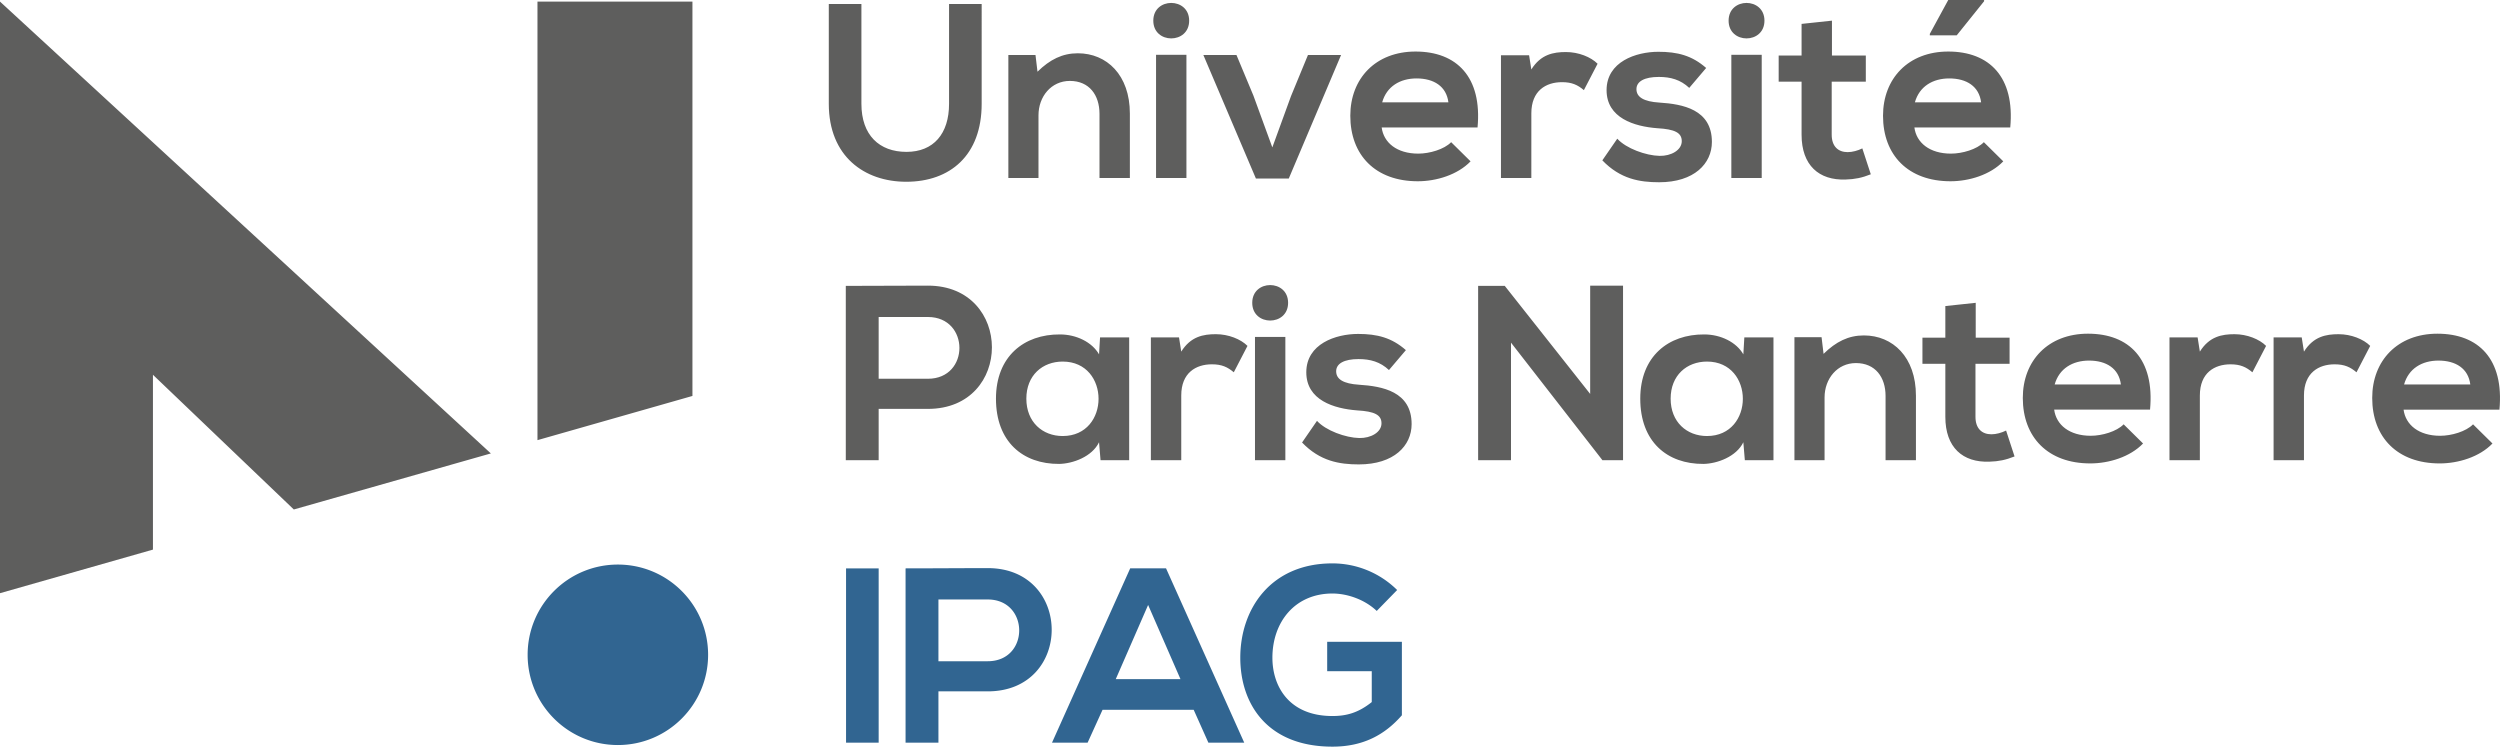
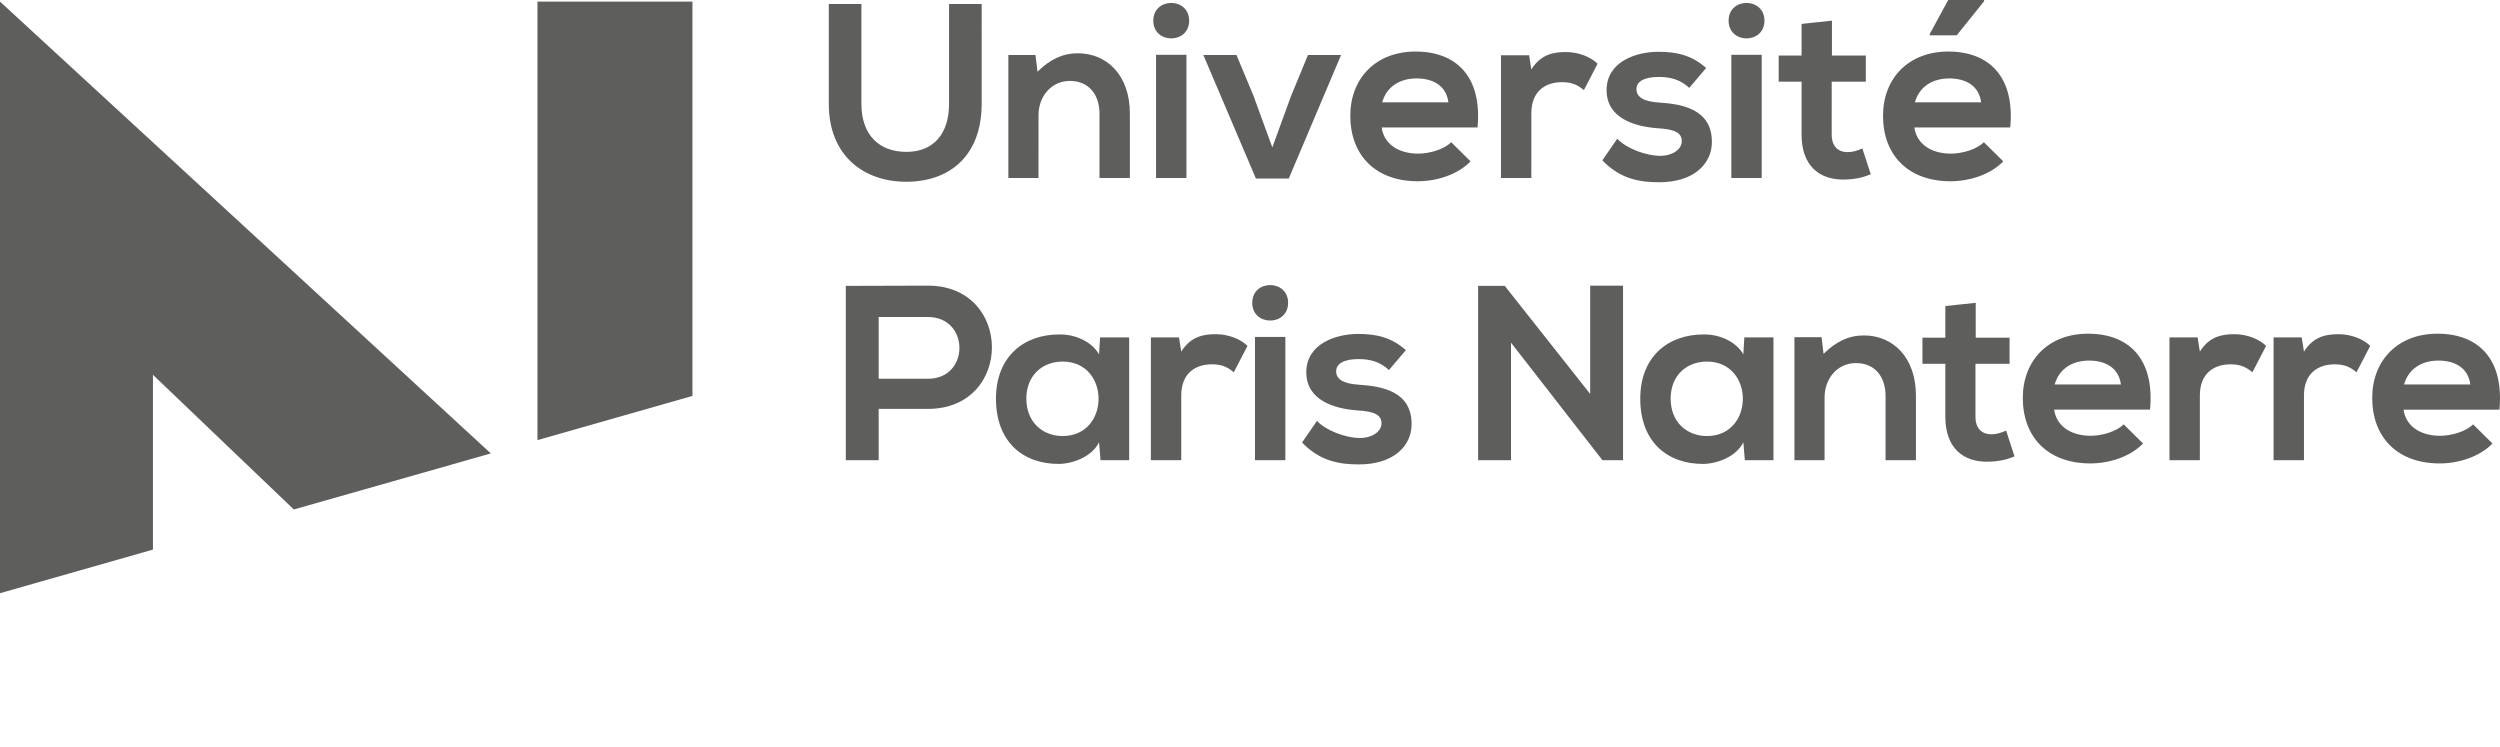
<svg xmlns="http://www.w3.org/2000/svg" width="803.597" height="240" viewBox="0 0 803.597 240">
-   <path d="M271.952 238.718h10.484v-56.023h-10.484v56.023zm45.543-56.103c-8.803 0-17.607.08-26.411.08v56.023h10.565V222.23h15.846c27.453 0 27.372-39.616 0-39.616zm0 29.932h-15.846v-19.85h15.846c13.447 0 13.526 19.85 0 19.85zm45.793-29.852l-25.13 56.023h11.445l4.8-10.563h29.294l4.722 10.563h11.525l-25.131-56.023h-11.525zm-4.642 35.614l10.404-23.85 10.405 23.85h-20.809zm67.963-12.004v9.442h14.327v9.927c-4.4 3.522-8.244 4.482-12.644 4.482-13.928 0-19.29-9.525-19.29-18.73 0-11.526 7.283-20.647 19.29-20.647 4.88 0 10.483 2.001 14.244 5.603l6.563-6.726a29.586 29.586 0 0 0-20.807-8.562c-19.77 0-29.615 14.565-29.615 30.333 0 14.727 8.563 28.573 29.615 28.573 9.844 0 16.805-3.764 22.328-10.085v-23.61h-24.01zm-228-24.833c-16.02 0-29.006 12.987-29.006 29.006s12.987 29.005 29.006 29.005 29.005-12.986 29.005-29.005-12.986-29.006-29.005-29.006z" fill="#316591" />
  <path d="M291.297 58.425c14.087 0 24.25-8.483 24.25-25.051V1.281h-10.484v32.093c0 9.603-4.961 15.446-13.685 15.446s-14.487-5.362-14.487-15.446V1.281h-10.485v32.093c0 16.887 11.446 25.051 24.89 25.051zm55.16-41.299c-4.964 0-8.965 2.001-12.967 5.924l-.64-5.362h-8.723v39.536h9.683V37.055c0-6.002 4.082-11.045 10.085-11.045 6.242 0 9.524 4.563 9.524 10.565v20.65h9.764v-20.73c0-12.405-7.443-19.369-16.727-19.369zm25.141 40.098h9.766V17.606h-9.766v39.618zm10.645-50.583c0-7.602-11.525-7.602-11.525 0 0 7.604 11.525 7.604 11.525 0zm38.182 11.047l-5.444 13.204-6.004 16.489-6.08-16.648-5.443-13.045H386.81l16.887 39.697h10.566l16.808-39.697h-10.645zm34.586-1.122c-12.806 0-20.97 8.644-20.97 20.65 0 12.645 8.085 21.048 21.689 21.048 6.003 0 12.805-2.08 16.967-6.402l-6.242-6.163c-2.24 2.321-6.965 3.681-10.566 3.681-6.882 0-11.123-3.52-11.765-8.402h30.816c1.52-16.248-6.723-24.412-19.93-24.412zm-10.725 16.328c1.441-5.123 5.762-7.684 11.043-7.684 5.602 0 9.605 2.561 10.244 7.684h-21.287zm47.948 3.522c0-7.285 4.725-10.005 9.847-10.005 3.2 0 5.04.88 7.04 2.561l4.404-8.483c-2.16-2.162-6.083-3.762-10.165-3.762-4.002 0-8.084.72-11.126 5.602l-.719-4.562h-9.045v39.457h9.764V36.416zm41.23 13.685c-4.404-.08-10.805-2.4-13.608-5.522l-4.8 6.963c5.76 6.002 12.003 7.042 18.248 7.042 11.285 0 16.967-6.002 16.967-12.964 0-10.485-9.446-12.166-16.887-12.647-5.043-.32-7.365-1.76-7.365-4.322 0-2.48 2.56-3.921 7.206-3.921 3.76 0 6.96.881 9.764 3.522l5.44-6.403c-4.562-4.002-9.204-5.202-15.366-5.202-7.203 0-16.646 3.2-16.646 12.325 0 8.964 8.883 11.684 16.327 12.246 5.603.32 7.843 1.44 7.843 4.161 0 2.881-3.443 4.801-7.124 4.722zm33.701-43.46c0-7.602-11.523-7.602-11.523 0 0 7.604 11.523 7.604 11.523 0zM556.52 57.224h9.764V17.606h-9.764v39.618zM579.096 43.3c0 9.843 5.602 14.725 14.167 14.406 2.962-.08 5.281-.56 8.084-1.682l-2.723-8.323c-1.441.72-3.2 1.201-4.722 1.201-3.041 0-5.122-1.842-5.122-5.602V26.25h10.964v-8.404H588.86V6.64l-9.764 1.042v10.164h-7.362v8.404h7.362v17.048zm47.865 14.965c6.004 0 12.806-2.08 16.967-6.402l-6.242-6.163c-2.24 2.321-6.96 3.681-10.565 3.681-6.882 0-11.123-3.52-11.762-8.402h30.812c1.521-16.248-6.722-24.412-19.929-24.412-12.805 0-20.969 8.644-20.969 20.65 0 12.645 8.084 21.048 21.688 21.048zm-.4-33.054c5.602 0 9.605 2.561 10.244 7.684h-21.287c1.44-5.123 5.761-7.684 11.043-7.684zM637.766.4V0h-11.524l-5.924 10.884v.48h8.645L637.766.4zM298.282 91.814c-8.803 0-17.607.08-26.411.08v56.026h10.565v-16.487h15.846c27.453 0 27.372-39.619 0-39.619zm0 29.933h-15.846v-19.85h15.846c13.446 0 13.526 19.85 0 19.85zm54.995-7.844c-2.24-3.921-7.282-6.403-12.565-6.403-11.525-.08-20.569 7.044-20.569 20.65 0 13.846 8.645 21.049 20.329 20.97 4.403-.08 10.566-2.32 12.805-6.962l.48 5.762h9.205v-39.459h-9.363l-.322 5.442zm-11.684 26.254c-6.482 0-11.685-4.483-11.685-12.007s5.203-11.926 11.685-11.926c15.367 0 15.367 23.933 0 23.933zm38.108-27.133l-.72-4.563h-9.045v39.459h9.765v-20.81c0-7.284 4.722-10.005 9.844-10.005 3.202 0 5.043.88 7.044 2.562l4.401-8.484c-2.162-2.162-6.083-3.762-10.165-3.762-4.002 0-8.084.72-11.124 5.603zm22.818-15.688c0 7.603 11.527 7.603 11.527 0s-11.527-7.603-11.527 0zm.881 50.584h9.764V108.3H403.4v39.62zm33.46-24.253c-5.042-.32-7.365-1.76-7.365-4.322 0-2.48 2.561-3.921 7.203-3.921 3.764 0 6.964.881 9.767 3.522l5.44-6.403c-4.562-4.002-9.204-5.202-15.366-5.202-7.203 0-16.646 3.201-16.646 12.326 0 8.963 8.883 11.684 16.328 12.247 5.6.318 7.842 1.438 7.842 4.161 0 2.88-3.442 4.801-7.123 4.722-4.403-.08-10.805-2.403-13.608-5.524l-4.8 6.965c5.761 6 12.003 7.04 18.249 7.04 11.284 0 16.967-6 16.967-12.964 0-10.483-9.446-12.166-16.888-12.647zm74.285 2.962l-27.453-34.735h-8.565v56.026h10.566v-37.779L515.144 148v-.08h6.564V91.816h-10.563v34.815zm49.234-12.726c-2.243-3.921-7.283-6.403-12.567-6.403-11.523-.08-20.568 7.044-20.568 20.65 0 13.846 8.644 21.049 20.33 20.97 4.4-.08 10.562-2.32 12.805-6.962l.48 5.762h9.204v-39.459h-9.366l-.318 5.442zm-11.686 26.254c-6.484 0-11.685-4.483-11.685-12.007s5.201-11.926 11.685-11.926c15.367 0 15.367 23.933 0 23.933zm50.433-32.337c-4.96 0-8.962 2.001-12.964 5.924l-.64-5.362H576.8v39.538h9.684v-20.17c0-6.003 4.082-11.045 10.082-11.045 6.246 0 9.526 4.562 9.526 10.564v20.65h9.764v-20.73c0-12.404-7.445-19.369-16.729-19.369zm40.988 31.777c-3.042 0-5.122-1.842-5.122-5.603v-17.05h10.963v-8.403h-10.884V97.337l-9.764 1.041v10.164h-7.362v8.404h7.362v17.05c0 9.843 5.603 14.723 14.167 14.405 2.96-.08 5.282-.56 8.081-1.683l-2.72-8.323c-1.441.723-3.2 1.203-4.721 1.203zm31.06-32.337c-12.805 0-20.968 8.644-20.968 20.651 0 12.644 8.084 21.05 21.688 21.05 6.003 0 12.805-2.081 16.967-6.405l-6.242-6.163c-2.24 2.323-6.965 3.681-10.566 3.681-6.882 0-11.123-3.518-11.765-8.402h30.816c1.52-16.248-6.723-24.412-19.93-24.412zM660.45 123.59c1.441-5.122 5.762-7.684 11.043-7.684 5.603 0 9.605 2.562 10.244 7.684H660.45zm46.67-10.564l-.72-4.563h-9.045v39.459h9.765v-20.81c0-7.284 4.724-10.005 9.846-10.005 3.2 0 5.04.88 7.04 2.562l4.404-8.484c-2.16-2.162-6.083-3.762-10.165-3.762-4.002 0-8.084.72-11.125 5.603zm33.463 0l-.72-4.563h-9.045v39.459h9.765v-20.81c0-7.284 4.724-10.005 9.846-10.005 3.2 0 5.04.88 7.041 2.562l4.403-8.484c-2.16-2.162-6.083-3.762-10.165-3.762-4.002 0-8.084.72-11.125 5.603zm42.905-5.764c-12.805 0-20.969 8.644-20.969 20.651 0 12.644 8.084 21.05 21.688 21.05 6.004 0 12.806-2.081 16.967-6.405l-6.242-6.163c-2.24 2.323-6.964 3.681-10.566 3.681-6.881 0-11.122-3.518-11.765-8.402h30.816c1.521-16.248-6.722-24.412-19.929-24.412zm-10.725 16.328c1.442-5.122 5.762-7.684 11.043-7.684 5.603 0 9.605 2.562 10.245 7.684h-21.288zM172.764 141.48l49.813-14.205V.513h-49.813v140.968zM0 190.675l49.161-14.01v-56.197l45.284 43.297 63.333-18.016L0 .513v190.162z" fill="#5e5e5d" />
</svg>